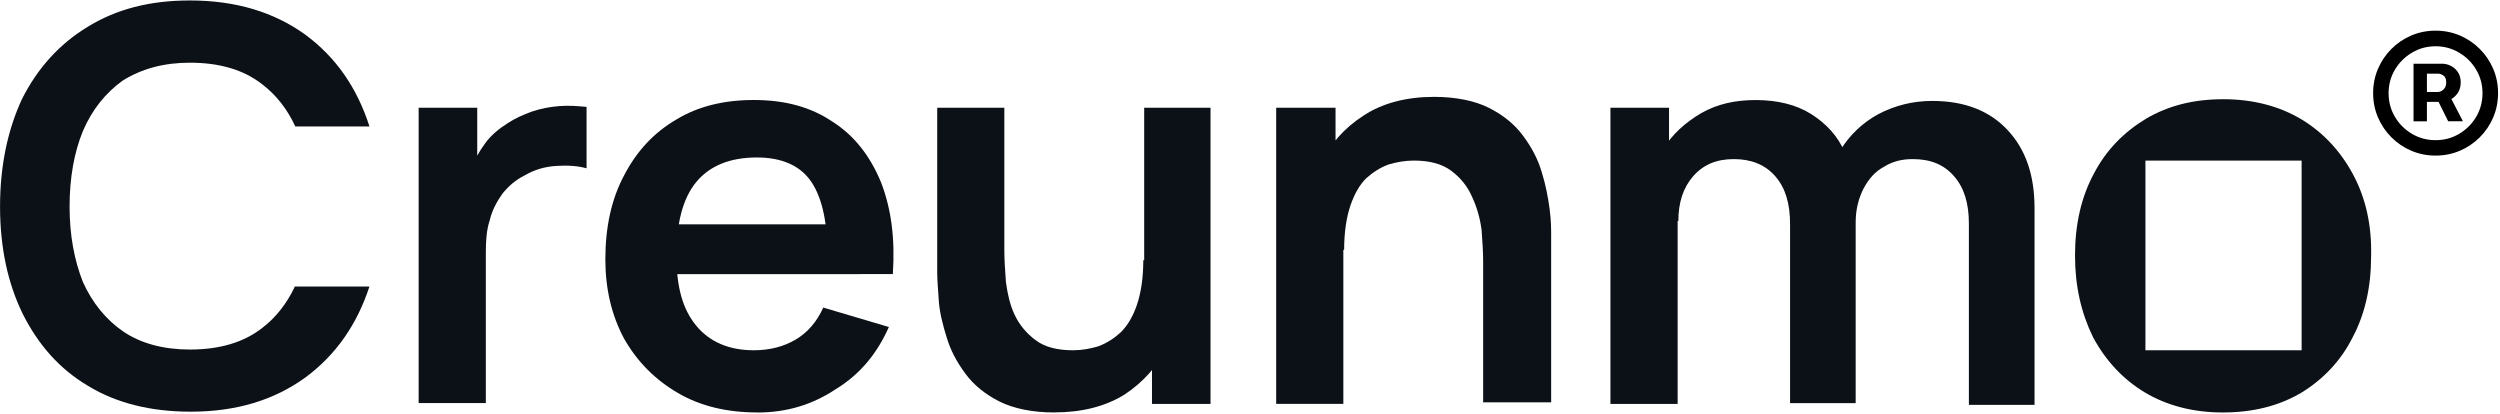
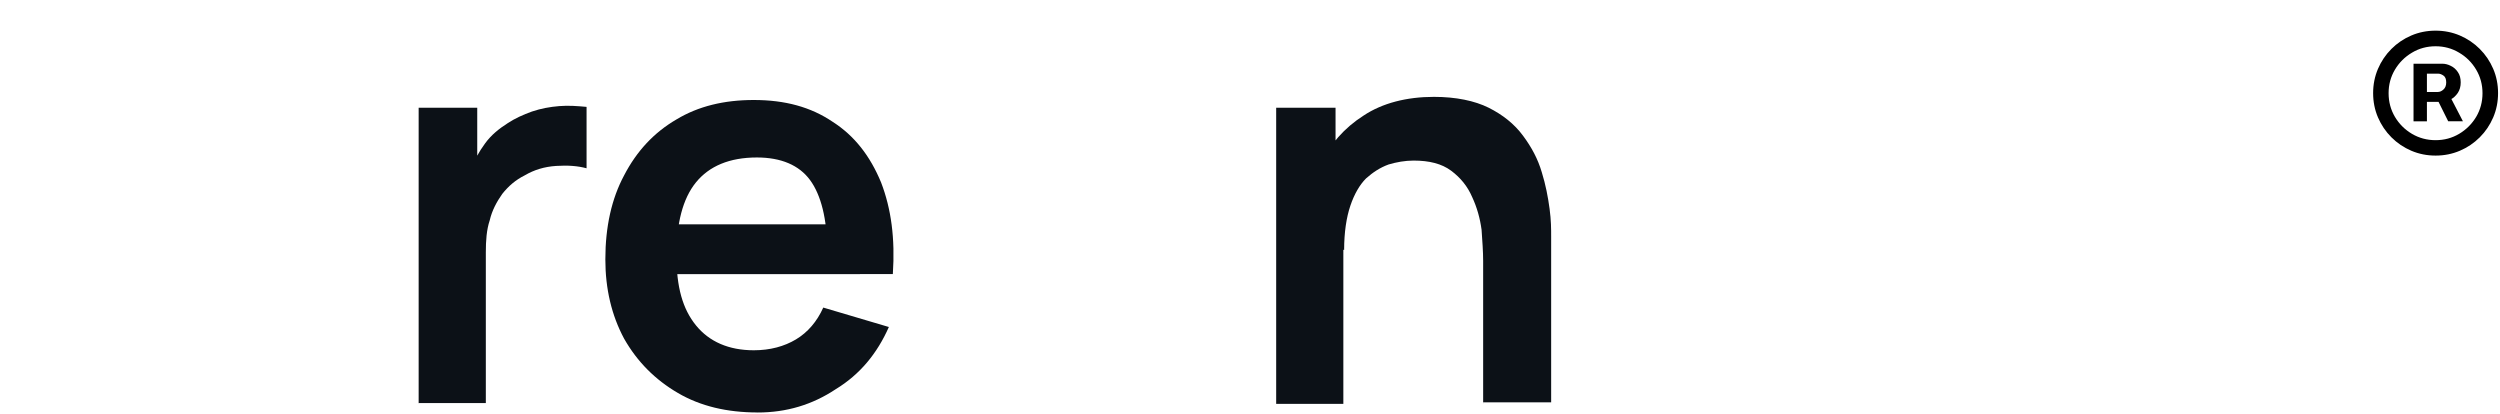
<svg xmlns="http://www.w3.org/2000/svg" id="Lag_1" viewBox="0 0 541.5 89.61">
  <defs>
    <style>.cls-1{fill:#000;}.cls-1,.cls-2{stroke-width:0px;}.cls-2{fill:#0c1117;}</style>
  </defs>
-   <path class="cls-2" d="M426.46,87.49v-39.06c0-4.38-1.01-7.74-3.22-10.27-2.2-2.52-5.07-3.7-8.96-3.7-2.36,0-4.4.51-6.25,1.69-1.87,1.01-3.22,2.52-4.4,4.72-1.01,2.03-1.69,4.38-1.69,7.24l-6.43-3.7c0-4.38,1.01-8.42,3.05-11.78,2.03-3.36,4.9-6.07,8.29-7.91,3.55-1.86,7.45-2.86,11.67-2.86,7.11,0,12.52,2.19,16.41,6.4,3.89,4.21,5.75,9.77,5.75,16.84v42.59h-14.21v-.19ZM348.82,87.49V23.34h12.69v19.87h1.87v44.28h-14.55ZM387.73,87.49v-38.89c0-4.55-1.01-7.91-3.22-10.44-2.2-2.52-5.24-3.7-8.96-3.7s-6.59,1.18-8.8,3.7c-2.2,2.52-3.22,5.73-3.22,9.77l-6.43-4.21c0-4.21,1.01-7.91,3.05-11.28,2.03-3.37,4.9-5.9,8.29-7.91,3.55-2.03,7.45-2.86,11.84-2.86,4.74,0,8.8,1.01,12.01,3.03,3.22,2.03,5.75,4.72,7.28,8.25,1.7,3.53,2.37,7.41,2.37,11.78v42.59h-14.22v.17h.01Z" />
  <path class="cls-2" d="M321.25,87.48v-30.98c0-2.03-.17-4.21-.34-6.73-.34-2.52-1.01-4.88-2.03-7.07-1.01-2.35-2.53-4.21-4.57-5.73-2.04-1.52-4.74-2.19-8.12-2.19-1.87,0-3.72.34-5.41.84-1.87.68-3.39,1.69-4.9,3.03-1.35,1.35-2.54,3.37-3.39,5.9-.85,2.52-1.35,5.73-1.35,9.6l-8.46-3.7c0-5.39,1.01-10.44,3.22-14.82,2.2-4.38,5.24-7.91,9.47-10.61,4.06-2.69,9.3-4.04,15.23-4.04,4.74,0,8.8.84,11.84,2.35,3.04,1.52,5.58,3.53,7.45,6.07,1.87,2.52,3.22,5.05,4.06,7.91.84,2.69,1.35,5.39,1.69,7.91.34,2.52.34,4.38.34,6.07v35.86h-14.72v.34h0ZM276.42,87.48V23.34h12.86v19.86h1.69v44.28h-14.56Z" />
-   <path class="cls-2" d="M228.38,89.34c-4.74,0-8.8-.84-11.84-2.35-3.04-1.52-5.58-3.53-7.45-6.07-1.86-2.53-3.22-5.05-4.06-7.91-.84-2.69-1.52-5.39-1.69-7.91-.17-2.52-.34-4.55-.34-6.07V23.34h14.54v30.98c0,2.03.17,4.21.34,6.73.34,2.52.84,4.88,1.86,7.07,1.02,2.19,2.54,4.04,4.57,5.56,2.03,1.52,4.74,2.19,8.12,2.19,1.86,0,3.72-.34,5.41-.84,1.86-.68,3.39-1.69,4.9-3.03,1.52-1.52,2.71-3.53,3.55-6.07.84-2.53,1.35-5.73,1.35-9.6l8.46,3.7c0,5.39-1.01,10.44-3.22,14.82-2.03,4.38-5.24,7.91-9.3,10.61-4.06,2.52-9.13,3.87-15.23,3.87h.01ZM249.52,87.49v-19.86h-1.69V23.34h14.37v64.15h-12.69,0Z" />
  <path class="cls-2" d="M164.1,89.34c-6.6,0-12.35-1.35-17.25-4.21-4.9-2.86-8.8-6.73-11.67-11.78-2.71-5.05-4.06-10.78-4.06-17.17,0-7.07,1.35-13.13,4.06-18.19,2.71-5.22,6.43-9.26,11.34-12.12,4.74-2.86,10.31-4.21,16.75-4.21,6.77,0,12.35,1.52,17.08,4.72,4.74,3.03,8.12,7.41,10.49,13.13,2.2,5.73,3.06,12.12,2.55,19.86h-14.22v-5.05c0-6.9-1.35-12.12-3.72-15.33s-6.25-4.88-11.51-4.88c-5.92,0-10.31,1.86-13.19,5.39-2.88,3.53-4.23,8.92-4.23,15.82s1.35,11.61,4.23,15.16c2.88,3.54,7.11,5.39,12.52,5.39,3.55,0,6.6-.84,9.13-2.35,2.54-1.52,4.57-3.87,5.92-6.9l14.21,4.21c-2.54,5.73-6.25,10.27-11.51,13.47-5.07,3.37-10.66,5.05-16.92,5.05ZM141.94,59.37v-10.78h44.32v10.78h-44.32Z" />
  <path class="cls-2" d="M90.68,87.49V23.34h12.69v15.65l-1.52-2.03c.84-2.18,1.86-4.04,3.22-5.9,1.35-1.86,3.05-3.2,4.9-4.38,1.52-1.01,3.39-1.86,5.24-2.52,2.03-.68,3.89-1.01,5.92-1.18,2.03-.17,4.06,0,5.92.17v13.3c-1.86-.51-4.06-.68-6.6-.51s-4.74.84-6.77,2.03c-2.03,1.01-3.55,2.35-4.9,4.04-1.18,1.69-2.2,3.53-2.71,5.73-.68,2.03-.84,4.38-.84,6.9v32.67h-14.54v.17h-.02Z" />
-   <path class="cls-2" d="M63.79,62.23c-1.69,3.53-4.06,6.57-6.94,8.76-4.06,3.2-9.3,4.72-15.73,4.72-5.75,0-10.66-1.35-14.37-3.87-3.72-2.52-6.77-6.23-8.8-10.78-1.86-4.72-2.88-10.11-2.88-16.33s1.01-11.78,2.88-16.33c2.03-4.72,4.9-8.25,8.63-10.95,4.06-2.52,8.8-3.87,14.54-3.87,6.43,0,11.67,1.52,15.73,4.72,3.05,2.35,5.41,5.39,7.11,9.09h16.07c-2.71-8.42-7.28-14.99-13.87-19.86C59.39,2.63,51.1.1,41.12.1c-8.63,0-15.9,1.86-22.16,5.73-6.09,3.7-10.83,8.92-14.21,15.65C1.71,28.05.01,35.8.01,44.72s1.69,16.67,4.9,23.24c3.39,6.73,7.95,11.95,14.21,15.65,6.09,3.7,13.53,5.56,22.16,5.56,9.98,0,18.1-2.52,24.87-7.41,6.6-4.88,11.17-11.45,13.87-19.7h-16.24v.17h-.01Z" />
-   <path class="cls-2" d="M509.69,37.82c-2.71-5.05-6.43-9.09-11.17-11.95-4.74-2.86-10.49-4.38-16.92-4.38s-11.84,1.35-16.75,4.21c-4.74,2.86-8.63,6.73-11.34,11.95-2.71,5.05-4.06,10.95-4.06,17.68s1.35,12.46,3.89,17.68c2.71,5.05,6.43,9.09,11.17,11.95,4.74,2.86,10.49,4.38,16.92,4.38s12.01-1.35,16.92-4.21c4.74-2.86,8.63-6.9,11.17-11.95,2.71-5.05,4.06-10.95,4.06-17.68.17-6.73-1.18-12.63-3.89-17.68ZM498.53,75.87h-33.83v-41.09h33.83v41.09Z" />
  <path class="cls-1" d="M522.77,26.27v-12.47h6.23c.61,0,1.22.15,1.83.46.62.29,1.13.74,1.54,1.35.42.6.62,1.34.62,2.23s-.21,1.67-.64,2.3c-.43.63-.96,1.11-1.61,1.44-.64.33-1.28.49-1.92.49h-4.43v-2.15h3.65c.41,0,.81-.17,1.2-.52.4-.35.61-.87.61-1.55,0-.72-.2-1.22-.61-1.49-.4-.27-.78-.41-1.15-.41h-2.42v10.33h-2.91ZM530.44,20.42l3.03,5.85h-3.19l-2.91-5.85h3.08ZM527.55,33.7c-1.87,0-3.62-.35-5.26-1.05-1.64-.7-3.07-1.67-4.31-2.91-1.24-1.24-2.21-2.68-2.91-4.31-.7-1.63-1.05-3.39-1.05-5.26s.35-3.62,1.05-5.26c.7-1.63,1.67-3.07,2.91-4.31,1.24-1.24,2.67-2.21,4.31-2.91,1.63-.7,3.39-1.05,5.26-1.05s3.62.35,5.26,1.05c1.63.7,3.07,1.67,4.31,2.91,1.24,1.24,2.21,2.68,2.91,4.31.7,1.63,1.05,3.39,1.05,5.26s-.35,3.62-1.05,5.26c-.7,1.63-1.67,3.07-2.91,4.31-1.24,1.24-2.67,2.21-4.31,2.91-1.64.7-3.39,1.05-5.26,1.05ZM527.55,30.36c1.87,0,3.57-.46,5.1-1.37,1.54-.92,2.77-2.15,3.69-3.68.91-1.54,1.37-3.25,1.37-5.12s-.46-3.57-1.37-5.1c-.91-1.54-2.14-2.77-3.69-3.68-1.53-.92-3.23-1.39-5.1-1.39s-3.58.46-5.12,1.39c-1.54.91-2.77,2.14-3.69,3.68-.91,1.53-1.37,3.23-1.37,5.1s.46,3.58,1.37,5.12c.91,1.53,2.14,2.76,3.69,3.68,1.54.91,3.25,1.37,5.12,1.37Z" />
</svg>